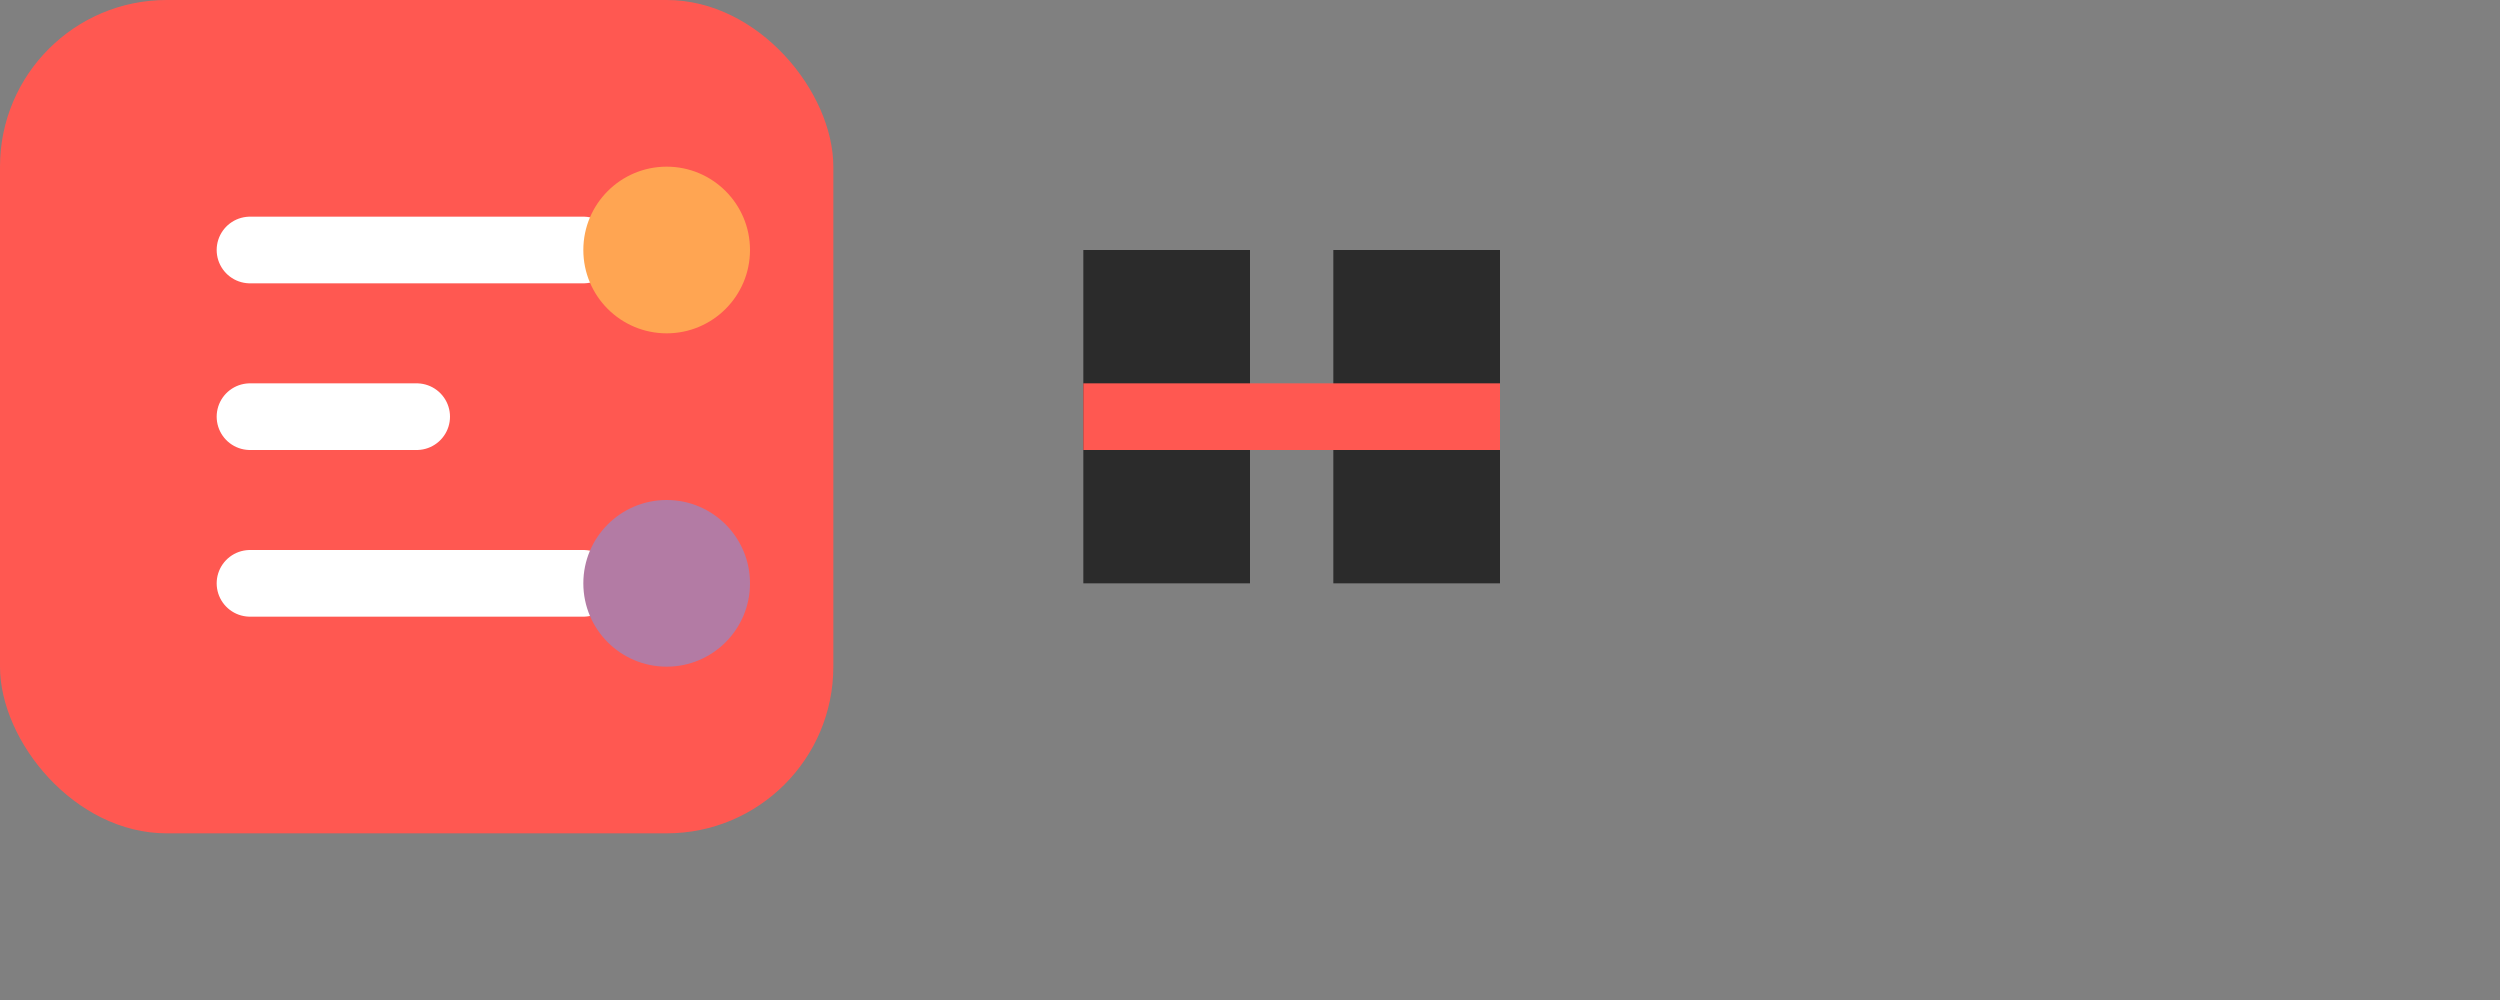
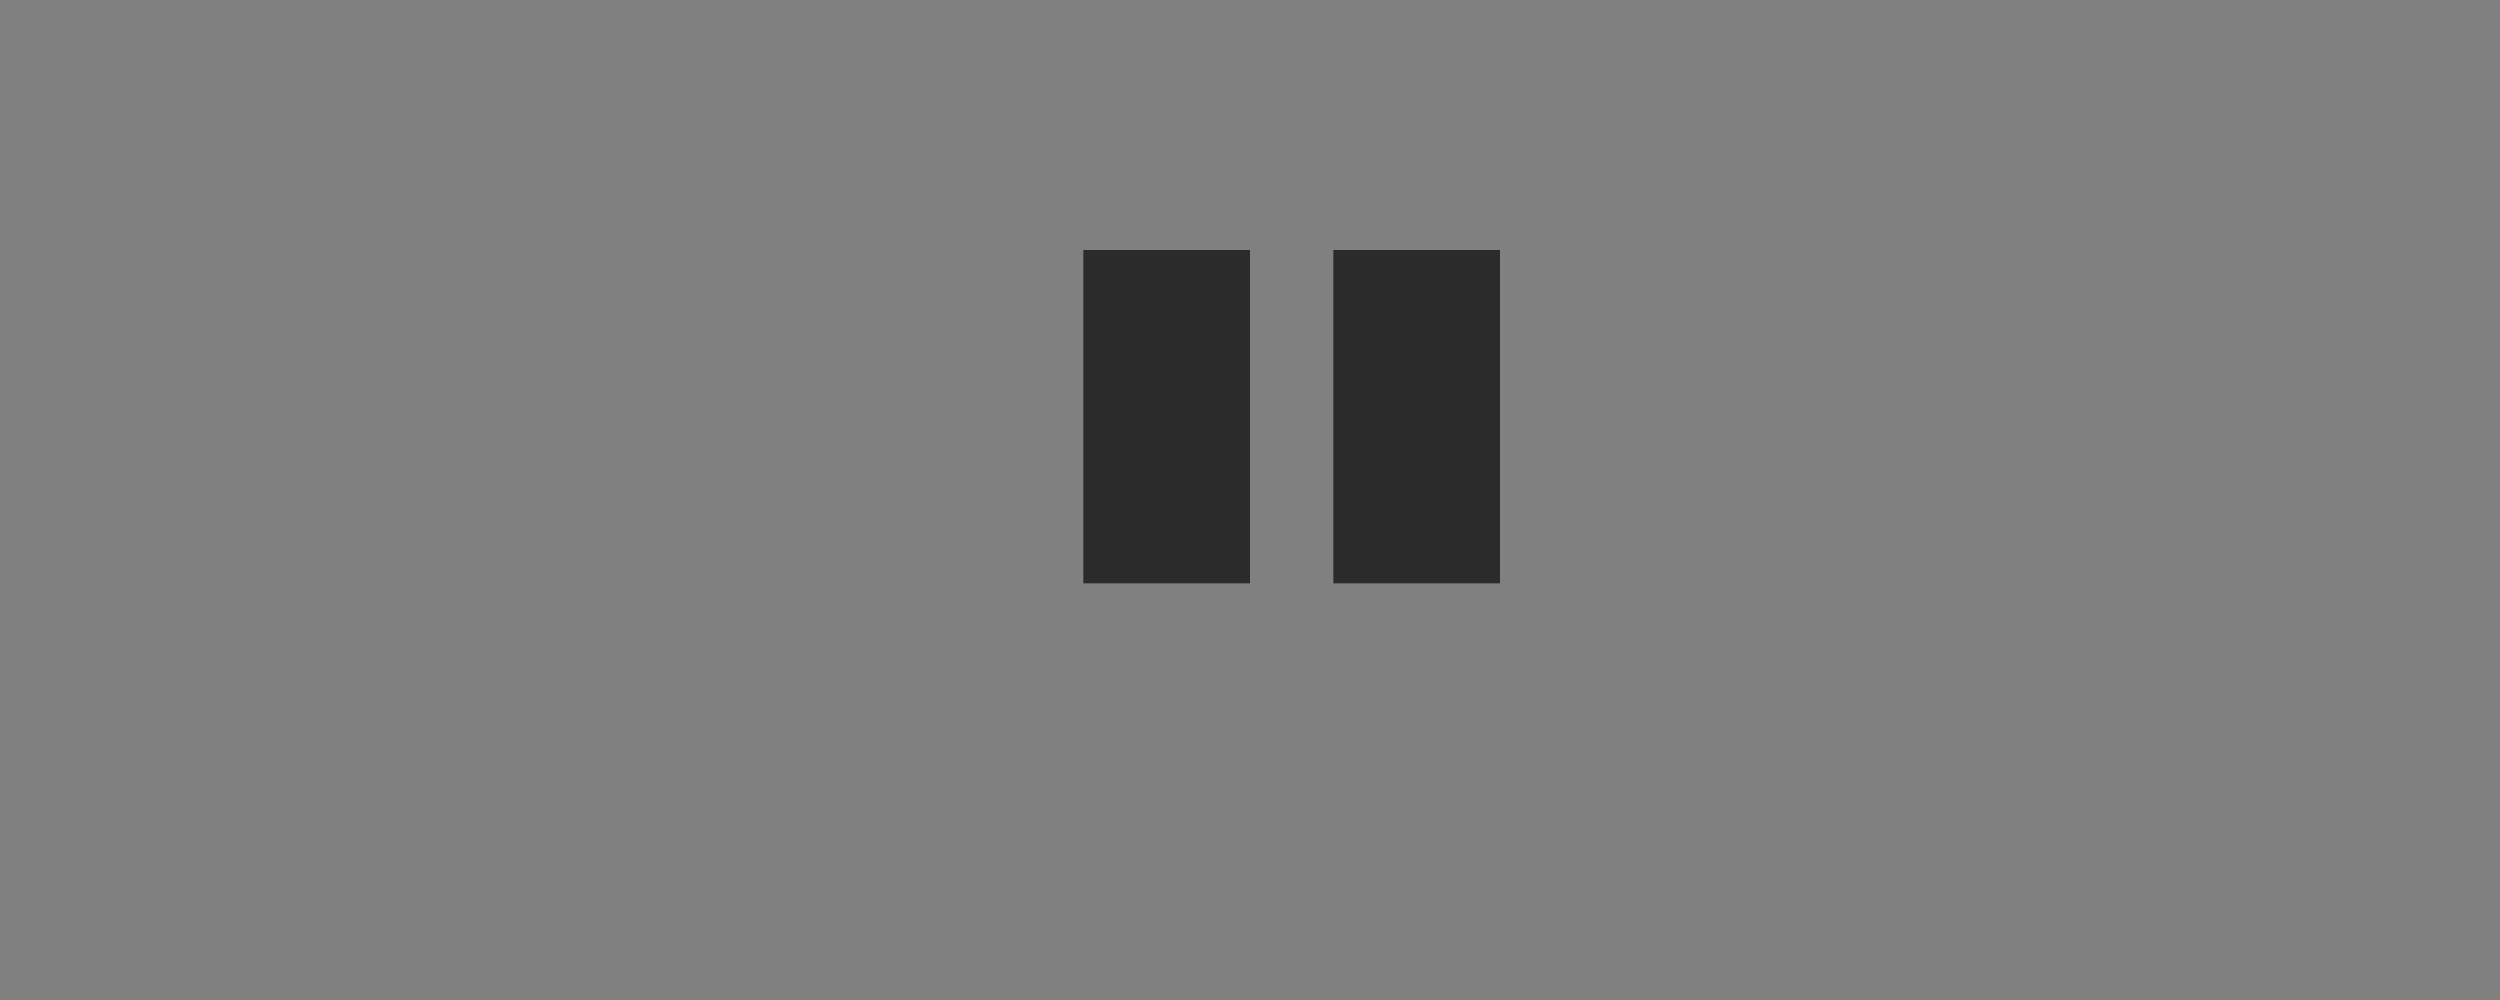
<svg xmlns="http://www.w3.org/2000/svg" width="150" height="60" viewBox="0 0 150 60" fill="none">
  <rect x="0" y="0" width="150" height="60" fill="#808080" stroke="none" />
-   <rect width="50" height="50" rx="10" fill="#FF5851" />
-   <path d="M15 15H35M15 25H25M15 35H35" stroke="white" stroke-width="4" stroke-linecap="round" />
-   <circle cx="40" cy="15" r="5" fill="#FFA552" />
-   <circle cx="40" cy="35" r="5" fill="#B37BA4" />
  <path d="M65 15H75V35H65V15Z" fill="#2B2B2B" />
-   <path d="M80 15H90V35H80V15Z" fill="#2B2B2B" />
-   <path d="M65 25H90" stroke="#FF5851" stroke-width="4" />
+   <path d="M80 15H90V35H80Z" fill="#2B2B2B" />
</svg>